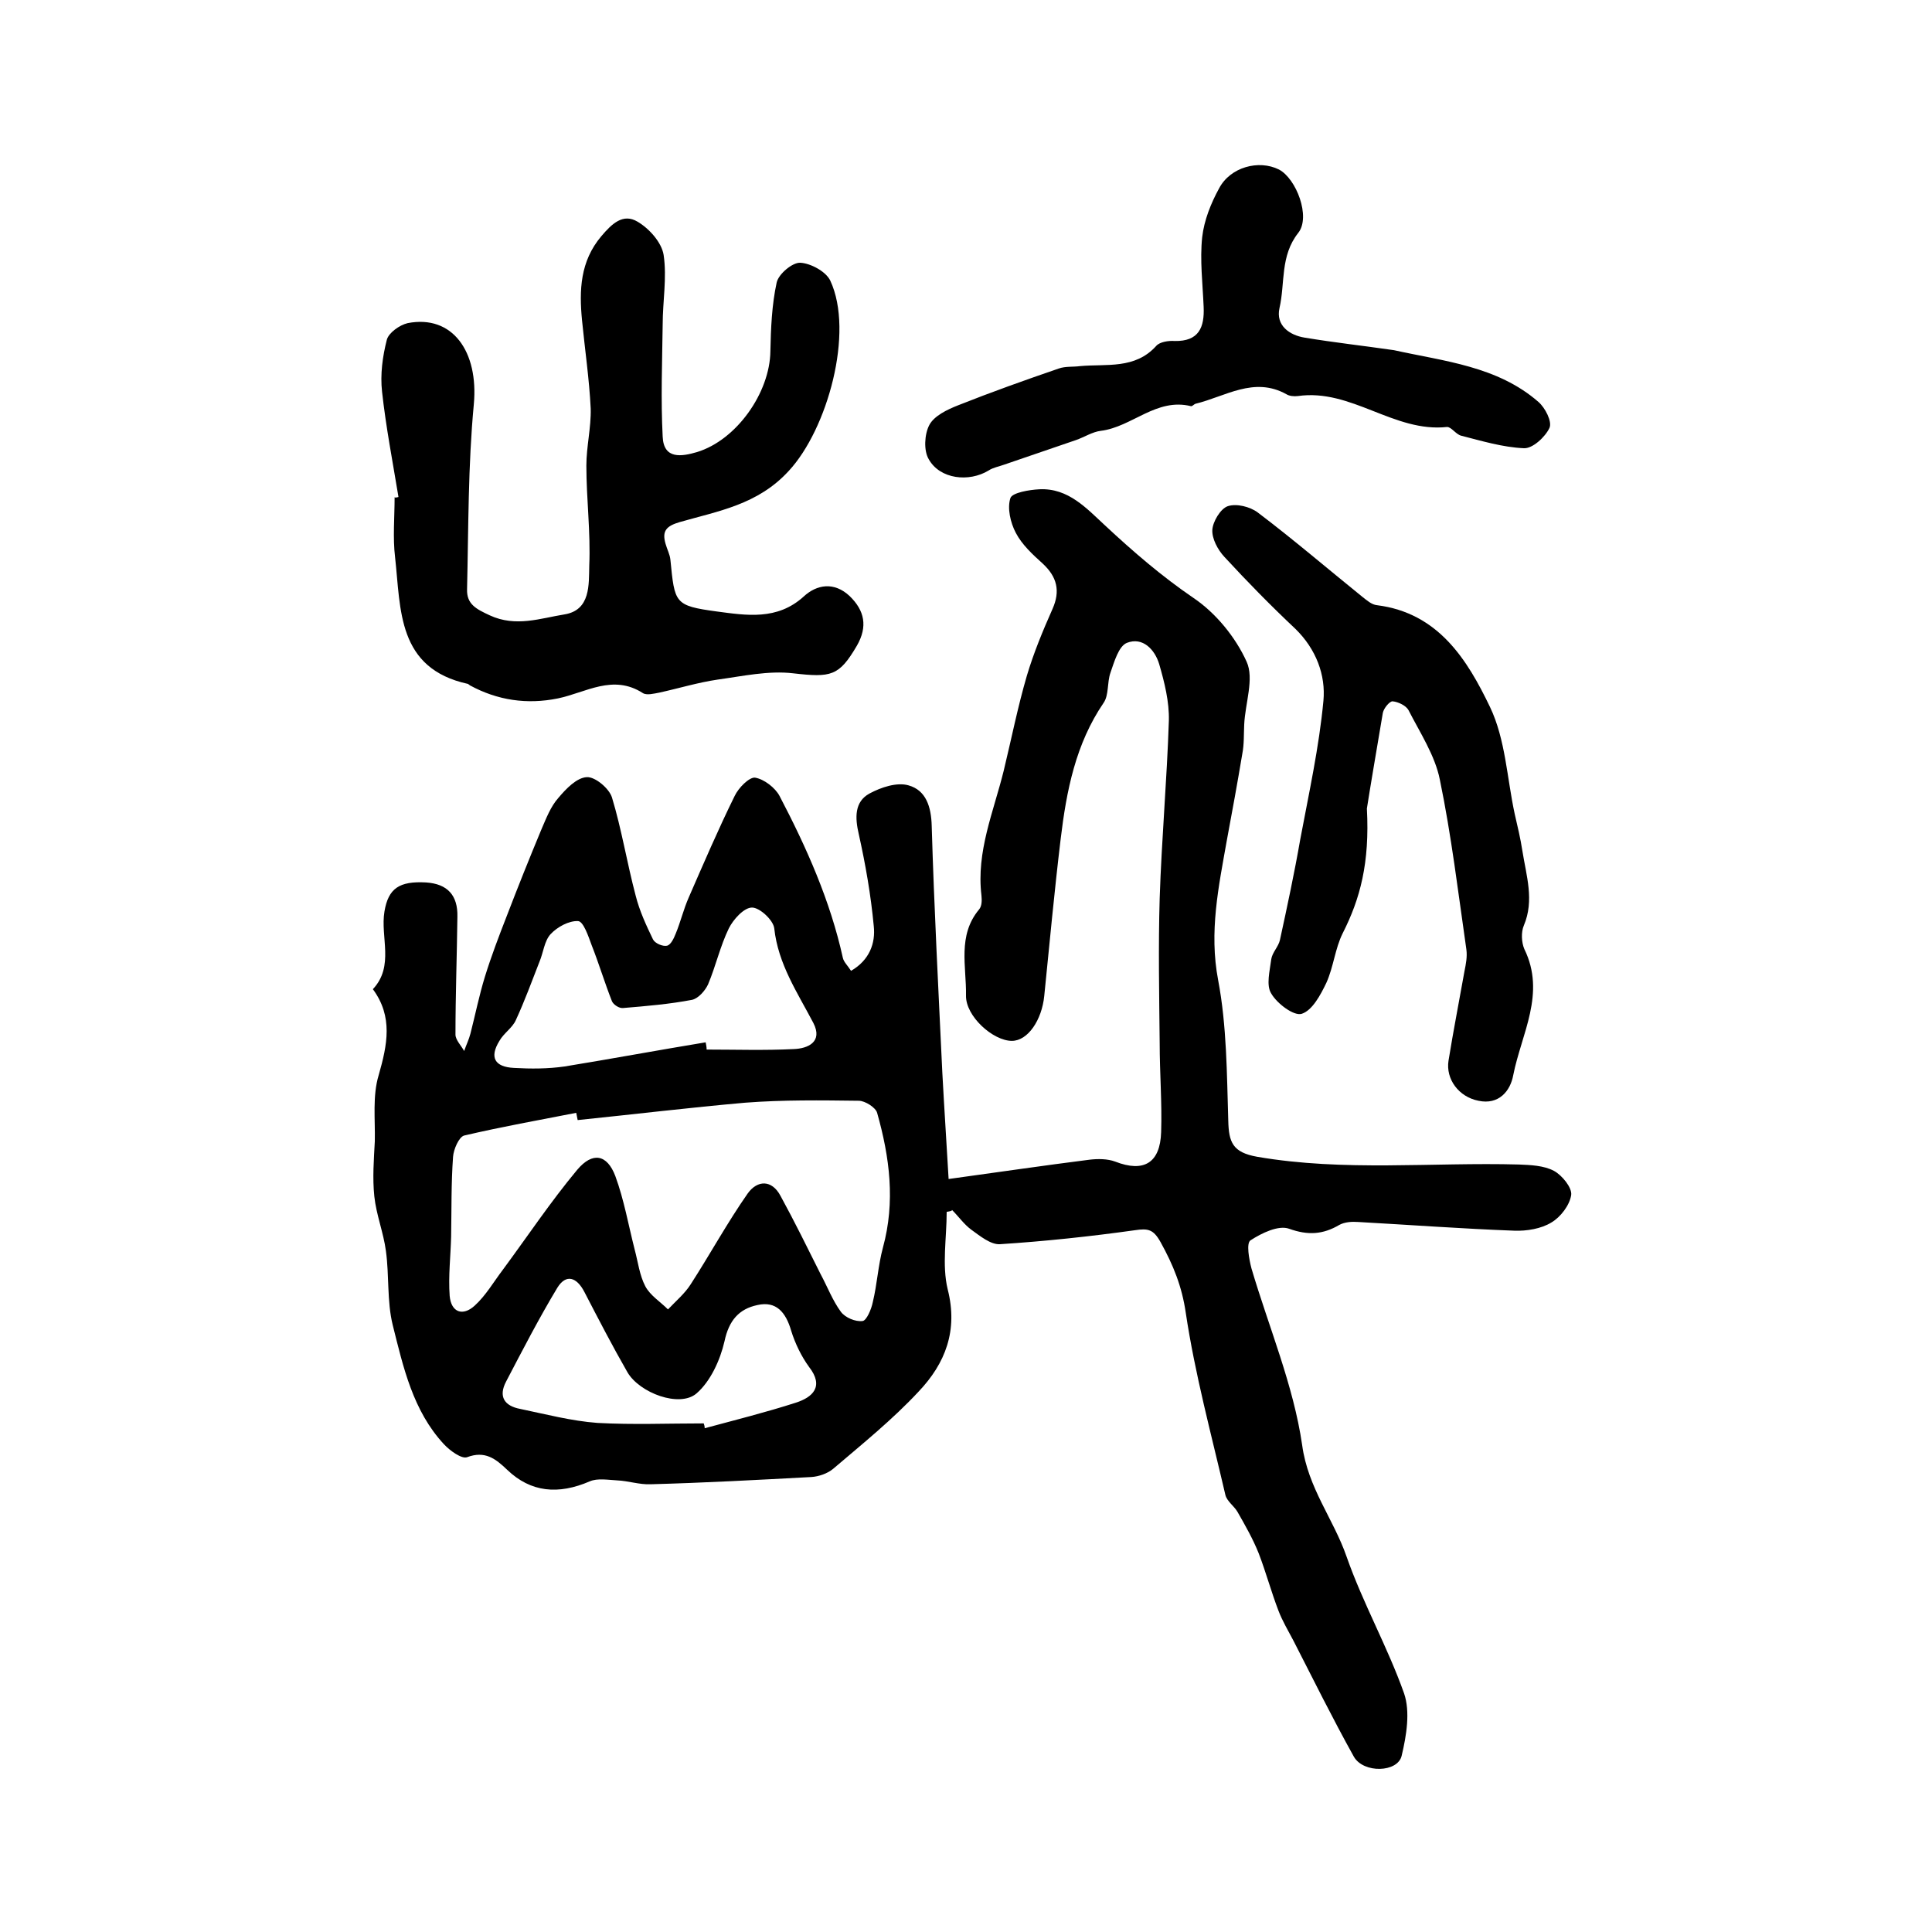
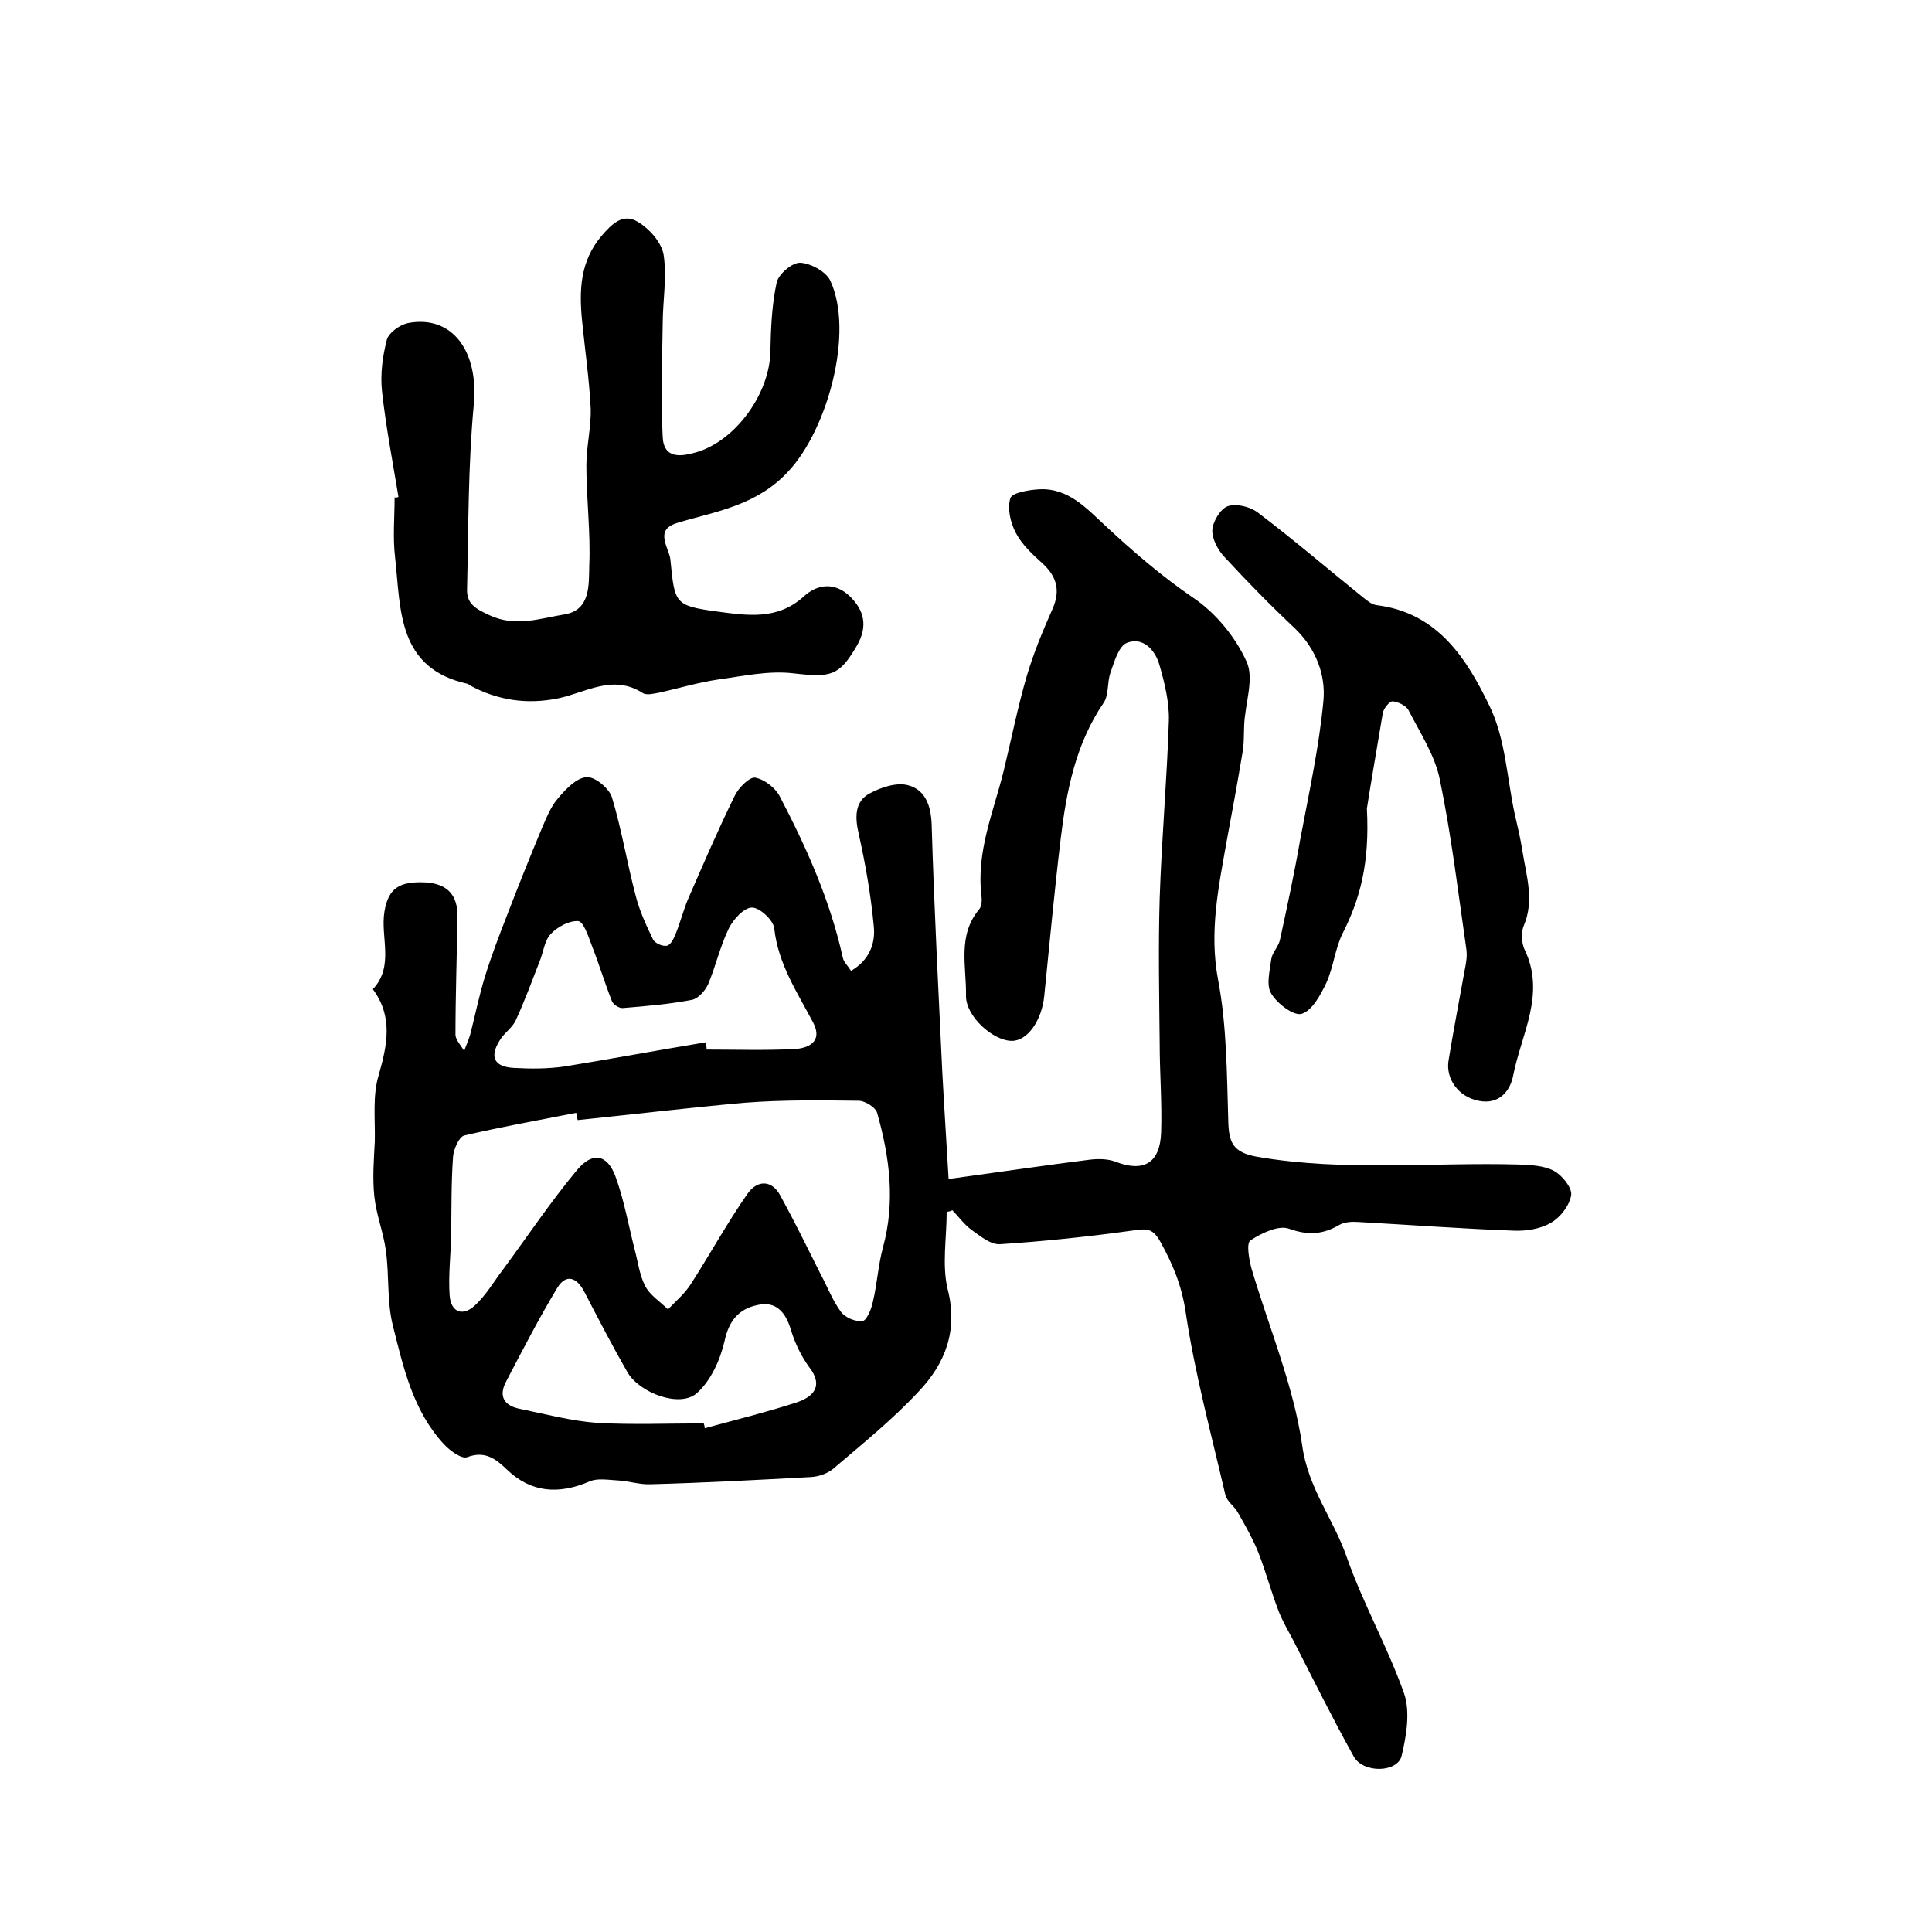
<svg xmlns="http://www.w3.org/2000/svg" version="1.1" id="图层_1" x="0px" y="0px" viewBox="0 0 400 400" style="enable-background:new 0 0 400 400;" xml:space="preserve">
  <style type="text/css">
	.st0{fill:#FFFFFF;}
</style>
  <g>
    <path d="M196,250.9c0,5.4-1,11,0.2,16c2.2,8.6-0.5,15.4-6,21.2c-5.4,5.8-11.6,10.8-17.7,16c-1.2,1-3,1.6-4.5,1.7   c-11.1,0.6-22.2,1.2-33.3,1.5c-2.3,0.1-4.6-0.7-6.9-0.8c-1.9-0.1-4.1-0.5-5.7,0.2c-6.5,2.8-12.2,2.3-17.1-2.4   c-2.4-2.3-4.6-4-8.3-2.6c-1.1,0.4-3.5-1.3-4.8-2.7c-6.4-6.9-8.4-15.9-10.6-24.7c-1.2-4.9-0.7-10.2-1.4-15.3   c-0.5-3.8-2-7.5-2.4-11.3c-0.4-3.8-0.1-7.6,0.1-11.4c0.1-4.6-0.5-9.4,0.8-13.7c1.8-6.3,3-12.1-1.2-17.8c4.5-4.8,1.5-10.8,2.4-16.1   c0.8-4.8,3.1-6.3,8.6-6c4.5,0.3,6.6,2.7,6.5,7.1c-0.1,8.1-0.4,16.3-0.4,24.4c0,1.1,1.2,2.3,1.8,3.4c0.4-1.2,1-2.4,1.3-3.6   c1-3.9,1.8-7.9,3-11.8c1.3-4.2,2.9-8.4,4.5-12.5c2.3-6,4.7-12,7.2-18c1-2.3,1.9-4.7,3.5-6.5c1.6-1.9,3.8-4.2,5.9-4.3   c1.7-0.1,4.6,2.3,5.2,4.2c2,6.6,3.1,13.5,4.9,20.3c0.8,3.2,2.2,6.2,3.6,9.1c0.4,0.8,2,1.5,2.9,1.3c0.8-0.2,1.4-1.5,1.8-2.5   c1-2.4,1.6-5,2.7-7.5c3.1-7.1,6.1-14.1,9.5-21c0.8-1.7,3-3.9,4.2-3.8c1.9,0.3,4.2,2.1,5.1,3.8c5.6,10.7,10.5,21.7,13.1,33.5   c0.2,0.9,1,1.6,1.7,2.7c3.8-2.2,5.1-5.7,4.7-9.3c-0.6-6.4-1.7-12.7-3.1-19c-0.8-3.4-0.9-6.7,2.2-8.4c2.4-1.3,5.7-2.4,8.1-1.7   c3.6,1,4.7,4.4,4.8,8.4c0.5,17,1.4,34.1,2.2,51.1c0.4,7.5,0.9,15,1.3,22c10.2-1.4,19.7-2.8,29.2-4c1.7-0.2,3.7-0.2,5.3,0.4   c5.9,2.3,9.3,0.3,9.5-6.1c0.2-6.1-0.3-12.3-0.3-18.4c-0.1-10-0.3-20,0-30c0.4-12.3,1.5-24.5,1.9-36.8c0.1-3.9-0.9-7.9-2-11.7   c-0.9-3-3.4-5.7-6.7-4.4c-1.7,0.7-2.6,3.9-3.4,6.2c-0.7,2-0.3,4.6-1.4,6.2c-5.8,8.5-7.7,18.2-8.9,28.2c-1.3,10.8-2.3,21.6-3.4,32.5   c-0.5,5-3.4,9.3-6.7,9.3c-3.9,0-9.6-5.1-9.5-9.4c0.1-6-1.8-12.4,2.7-17.8c0.6-0.7,0.6-1.9,0.5-2.9c-1.1-9.1,2.5-17.3,4.6-25.8   c1.6-6.6,2.9-13.2,4.8-19.7c1.4-4.7,3.3-9.3,5.3-13.8c1.7-3.8,0.9-6.7-2-9.4c-2.1-1.9-4.3-3.9-5.6-6.4c-1.1-2.1-1.8-5.1-1.1-7.2   c0.4-1.1,3.9-1.7,6-1.8c6-0.3,9.8,4,13.6,7.5c5.8,5.4,11.7,10.5,18.3,15c4.6,3.1,8.7,8.1,11,13.2c1.6,3.5-0.3,8.6-0.5,13   c-0.1,2,0,4.1-0.4,6.1c-1,6-2.1,12-3.2,17.9c-1.7,9.6-3.7,18.9-1.8,28.9c1.8,9.5,1.8,19.4,2.1,29.1c0.1,4.5,0.9,6.6,6,7.5   c18,3.1,36.2,1.1,54.2,1.6c2.4,0.1,5.1,0.2,7.2,1.3c1.7,0.9,3.8,3.5,3.6,5c-0.3,2.1-2.2,4.6-4.1,5.7c-2.1,1.3-5.1,1.8-7.7,1.7   c-10.8-0.4-21.5-1.2-32.3-1.8c-1.3-0.1-2.8,0-3.9,0.6c-3.4,2-6.5,2.2-10.4,0.8c-2.2-0.8-5.7,0.9-8,2.4c-0.9,0.6-0.3,3.9,0.2,5.8   c3.6,12.2,8.7,24.2,10.5,36.6c1.2,8.9,6.5,15.3,9.2,23.1c3.4,9.7,8.5,18.7,11.9,28.3c1.3,3.8,0.5,8.7-0.5,12.9   c-0.8,3.5-7.9,3.7-9.9,0.2c-4.4-7.9-8.4-16-12.5-24c-1.1-2.1-2.3-4.1-3.1-6.2c-1.5-3.9-2.6-8-4.1-11.9c-1.2-3-2.8-5.8-4.4-8.6   c-0.7-1.2-2.2-2.2-2.5-3.5c-2.9-12.5-6.3-25-8.2-37.7c-0.8-5.5-2.6-9.9-5.2-14.6c-1.5-2.7-2.6-2.9-5.3-2.5   c-9.3,1.3-18.7,2.3-28,2.9c-1.9,0.1-4.1-1.7-5.9-3c-1.5-1.1-2.6-2.7-4-4.1C197.2,250.7,196.6,250.8,196,250.9z M119.6,231.9   c-0.1-0.5-0.2-1-0.3-1.5c-7.7,1.5-15.5,2.9-23.2,4.7c-1.1,0.3-2.2,2.9-2.3,4.4c-0.4,5.5-0.3,11-0.4,16.5c-0.1,4.1-0.6,8.2-0.3,12.3   c0.3,3.4,2.7,4.3,5.2,2c2.3-2.1,3.9-4.9,5.8-7.4c5.1-6.9,9.9-14.1,15.4-20.7c3.2-3.8,6.2-3.2,7.9,1.3c1.8,4.9,2.7,10.1,4,15.2   c0.7,2.6,1,5.3,2.2,7.6c1,1.9,3.1,3.2,4.7,4.8c1.6-1.7,3.5-3.3,4.7-5.2c4-6.2,7.6-12.8,11.8-18.8c2-2.8,5-2.9,6.8,0.5   c2.9,5.3,5.6,10.8,8.3,16.2c1.4,2.6,2.5,5.5,4.2,7.8c0.9,1.2,3,2.1,4.5,1.9c0.8-0.1,1.8-2.4,2.1-3.9c0.9-3.7,1.1-7.6,2.1-11.3   c2.6-9.5,1.4-18.7-1.2-27.9c-0.3-1.1-2.5-2.5-3.8-2.5c-7.8-0.1-15.7-0.2-23.5,0.4C142.9,229.3,131.3,230.7,119.6,231.9z    M146.1,215.8c0.1,0.5,0.2,1,0.2,1.5c6,0,12,0.2,18-0.1c3-0.1,6.1-1.5,4.1-5.4c-3.3-6.3-7.3-12.2-8.1-19.6c-0.2-1.7-3-4.3-4.6-4.3   c-1.7,0-3.9,2.5-4.8,4.3c-1.8,3.7-2.7,7.8-4.3,11.6c-0.6,1.3-2,2.9-3.3,3.2c-4.7,0.9-9.5,1.3-14.3,1.7c-0.8,0.1-2-0.7-2.3-1.4   c-1.5-3.8-2.7-7.8-4.2-11.6c-0.7-1.9-1.7-4.9-2.8-5c-1.9-0.1-4.3,1.2-5.7,2.7c-1.3,1.4-1.5,3.8-2.3,5.7c-1.6,4.1-3.1,8.2-4.9,12.1   c-0.7,1.6-2.5,2.7-3.4,4.3c-2.1,3.4-1,5.4,3,5.6c3.5,0.2,7,0.2,10.5-0.3C126.7,219.2,136.4,217.4,146.1,215.8z M145.7,294.7   c0.1,0.3,0.2,0.6,0.2,1c6.3-1.7,12.7-3.3,18.9-5.3c3.4-1.1,5.9-3.3,2.7-7.4c-1.6-2.2-2.9-4.9-3.7-7.5c-1.1-3.8-3.1-6.2-7-5.3   c-3.8,0.8-5.9,3.2-6.8,7.5c-0.9,3.9-2.9,8.3-5.8,10.8c-3.5,3-11.8-0.1-14.3-4.4c-3.1-5.4-6-11-8.9-16.6c-1.6-3.1-3.8-3.8-5.6-0.9   c-3.8,6.3-7.2,12.9-10.6,19.4c-1.7,3.2-0.3,5.1,2.9,5.7c5.3,1.1,10.6,2.5,16,2.9C131,295,138.3,294.7,145.7,294.7z" />
    <path d="M82.5,102.9c-1.2-7.3-2.6-14.5-3.4-21.8c-0.4-3.6,0.1-7.3,1-10.8c0.4-1.4,2.6-3,4.3-3.4c9.3-1.8,14.7,5.9,13.7,16.8   c-1.2,12.7-1.1,25.5-1.4,38.3c-0.1,3.1,1.9,4.1,4.7,5.4c5.4,2.5,10.5,0.6,15.5-0.2c5.4-0.9,5-6.2,5.1-10.1   c0.3-6.9-0.6-13.8-0.6-20.7c0-3.9,1-7.9,0.9-11.8c-0.3-6.1-1.2-12.2-1.8-18.3c-0.6-6.2-0.4-12.2,4-17.4c2.2-2.6,4.5-4.8,7.5-3   c2.4,1.4,5,4.3,5.4,6.9c0.7,4.7-0.2,9.6-0.2,14.4c-0.1,7.7-0.4,15.5,0,23.2c0.2,4.8,4,4.1,7.1,3.2c8.2-2.5,15.1-12.3,15.2-20.9   c0.1-4.8,0.3-9.6,1.3-14.2c0.4-1.8,3.3-4.2,4.9-4.1c2.1,0.1,5.3,1.8,6.2,3.7c5,10.7-0.6,30.8-8.6,39.4c-6.4,7-14.6,8.3-22.6,10.6   c-2.7,0.8-3.7,1.8-2.9,4.5c0.3,1.1,0.9,2.2,1,3.3c0.9,9,0.8,9.5,9.6,10.7c6.1,0.8,12.5,1.9,18-3.1c2.7-2.5,6.3-3.1,9.5-0.1   c3.1,3,3.8,6.3,1.5,10.3c-3.7,6.3-5.3,6.6-13.2,5.7c-5.1-0.6-10.5,0.6-15.6,1.3c-4.1,0.6-8,1.8-12.1,2.7c-1.1,0.2-2.6,0.6-3.4,0.1   c-6.2-4-11.8-0.1-17.6,1.1c-6.4,1.3-12.5,0.4-18.2-2.7c-0.1-0.1-0.3-0.2-0.4-0.3c-14.7-3.2-13.9-15.4-15.1-26.2   c-0.5-4.1-0.1-8.3-0.1-12.5C81.7,103.1,82.1,103,82.5,102.9z" />
    <path d="M283,167.4c0.6,11.3-1.4,18.7-5,25.8c-1.6,3.2-1.9,7-3.4,10.3c-1.2,2.5-2.9,5.7-5.1,6.4c-1.6,0.5-5.1-2.1-6.3-4.2   c-1.1-1.7-0.3-4.7,0-7.1c0.2-1.4,1.5-2.6,1.8-4c1.5-6.9,3-13.9,4.2-20.8c1.8-9.6,3.9-19.1,4.8-28.7c0.5-5.3-1.5-10.7-5.8-14.9   c-5.1-4.8-10-9.8-14.7-14.9c-1.4-1.5-2.6-3.8-2.5-5.6c0.1-1.7,1.7-4.4,3.2-4.9c1.8-0.6,4.6,0.1,6.2,1.3   c7.4,5.6,14.4,11.6,21.7,17.5c0.9,0.7,1.9,1.6,3,1.7c12.7,1.6,18.7,11.3,23.4,21.1c3.2,6.7,3.5,14.7,5.1,22.1   c0.6,2.6,1.2,5.1,1.6,7.7c0.8,5.1,2.5,10.2,0.3,15.4c-0.6,1.4-0.5,3.5,0.1,4.9c4.5,9.2-0.6,17.5-2.3,26.1c-0.6,3.3-3,6.2-7.2,5.3   c-4.1-0.8-6.8-4.5-6.2-8.3c1-6.2,2.2-12.3,3.3-18.5c0.3-1.5,0.6-3,0.4-4.5c-1.7-11.8-3.1-23.6-5.5-35.2c-1-5-4.1-9.7-6.5-14.4   c-0.5-0.9-2.1-1.7-3.3-1.8c-0.6,0-1.8,1.4-2,2.4C285,155.3,283.7,162.9,283,167.4z" />
-     <path d="M288.6,72.5c10.4,2.3,21.4,3.3,29.9,10.7c1.4,1.2,2.9,4.1,2.3,5.4c-0.9,1.9-3.5,4.3-5.3,4.2c-4.4-0.2-8.7-1.5-13-2.6   c-1.1-0.3-2-1.8-2.9-1.8c-11,1.2-19.8-8-30.9-6.4c-0.8,0.1-1.8,0-2.4-0.4c-6.7-3.7-12.6,0.5-18.8,2c-0.3,0.1-0.6,0.5-0.9,0.5   c-7.2-1.8-12.2,4.3-18.7,5.1c-1.7,0.2-3.4,1.3-5.1,1.9c-5,1.7-9.9,3.4-14.9,5.1c-1.1,0.4-2.3,0.6-3.2,1.2   c-4.1,2.5-10.1,1.8-12.4-2.3c-1.1-1.8-0.9-5.2,0.1-7.1c1-1.9,3.7-3.2,6-4.1c6.8-2.7,13.8-5.2,20.8-7.6c1.4-0.5,3-0.3,4.4-0.5   c5.5-0.5,11.4,0.7,15.8-4.2c0.7-0.8,2.5-1.1,3.8-1c5,0.1,6.2-2.8,6-7.1c-0.2-4.8-0.8-9.7-0.3-14.4c0.4-3.5,1.8-7,3.5-10.1   c2.3-4.4,8.2-6,12.4-3.9c3.6,1.9,6.6,9.8,4,13.1c-3.8,4.8-2.7,10.4-3.9,15.6c-0.8,3.6,2.1,5.6,5.2,6.1   C276.1,70.9,282.4,71.6,288.6,72.5z" />
  </g>
</svg>